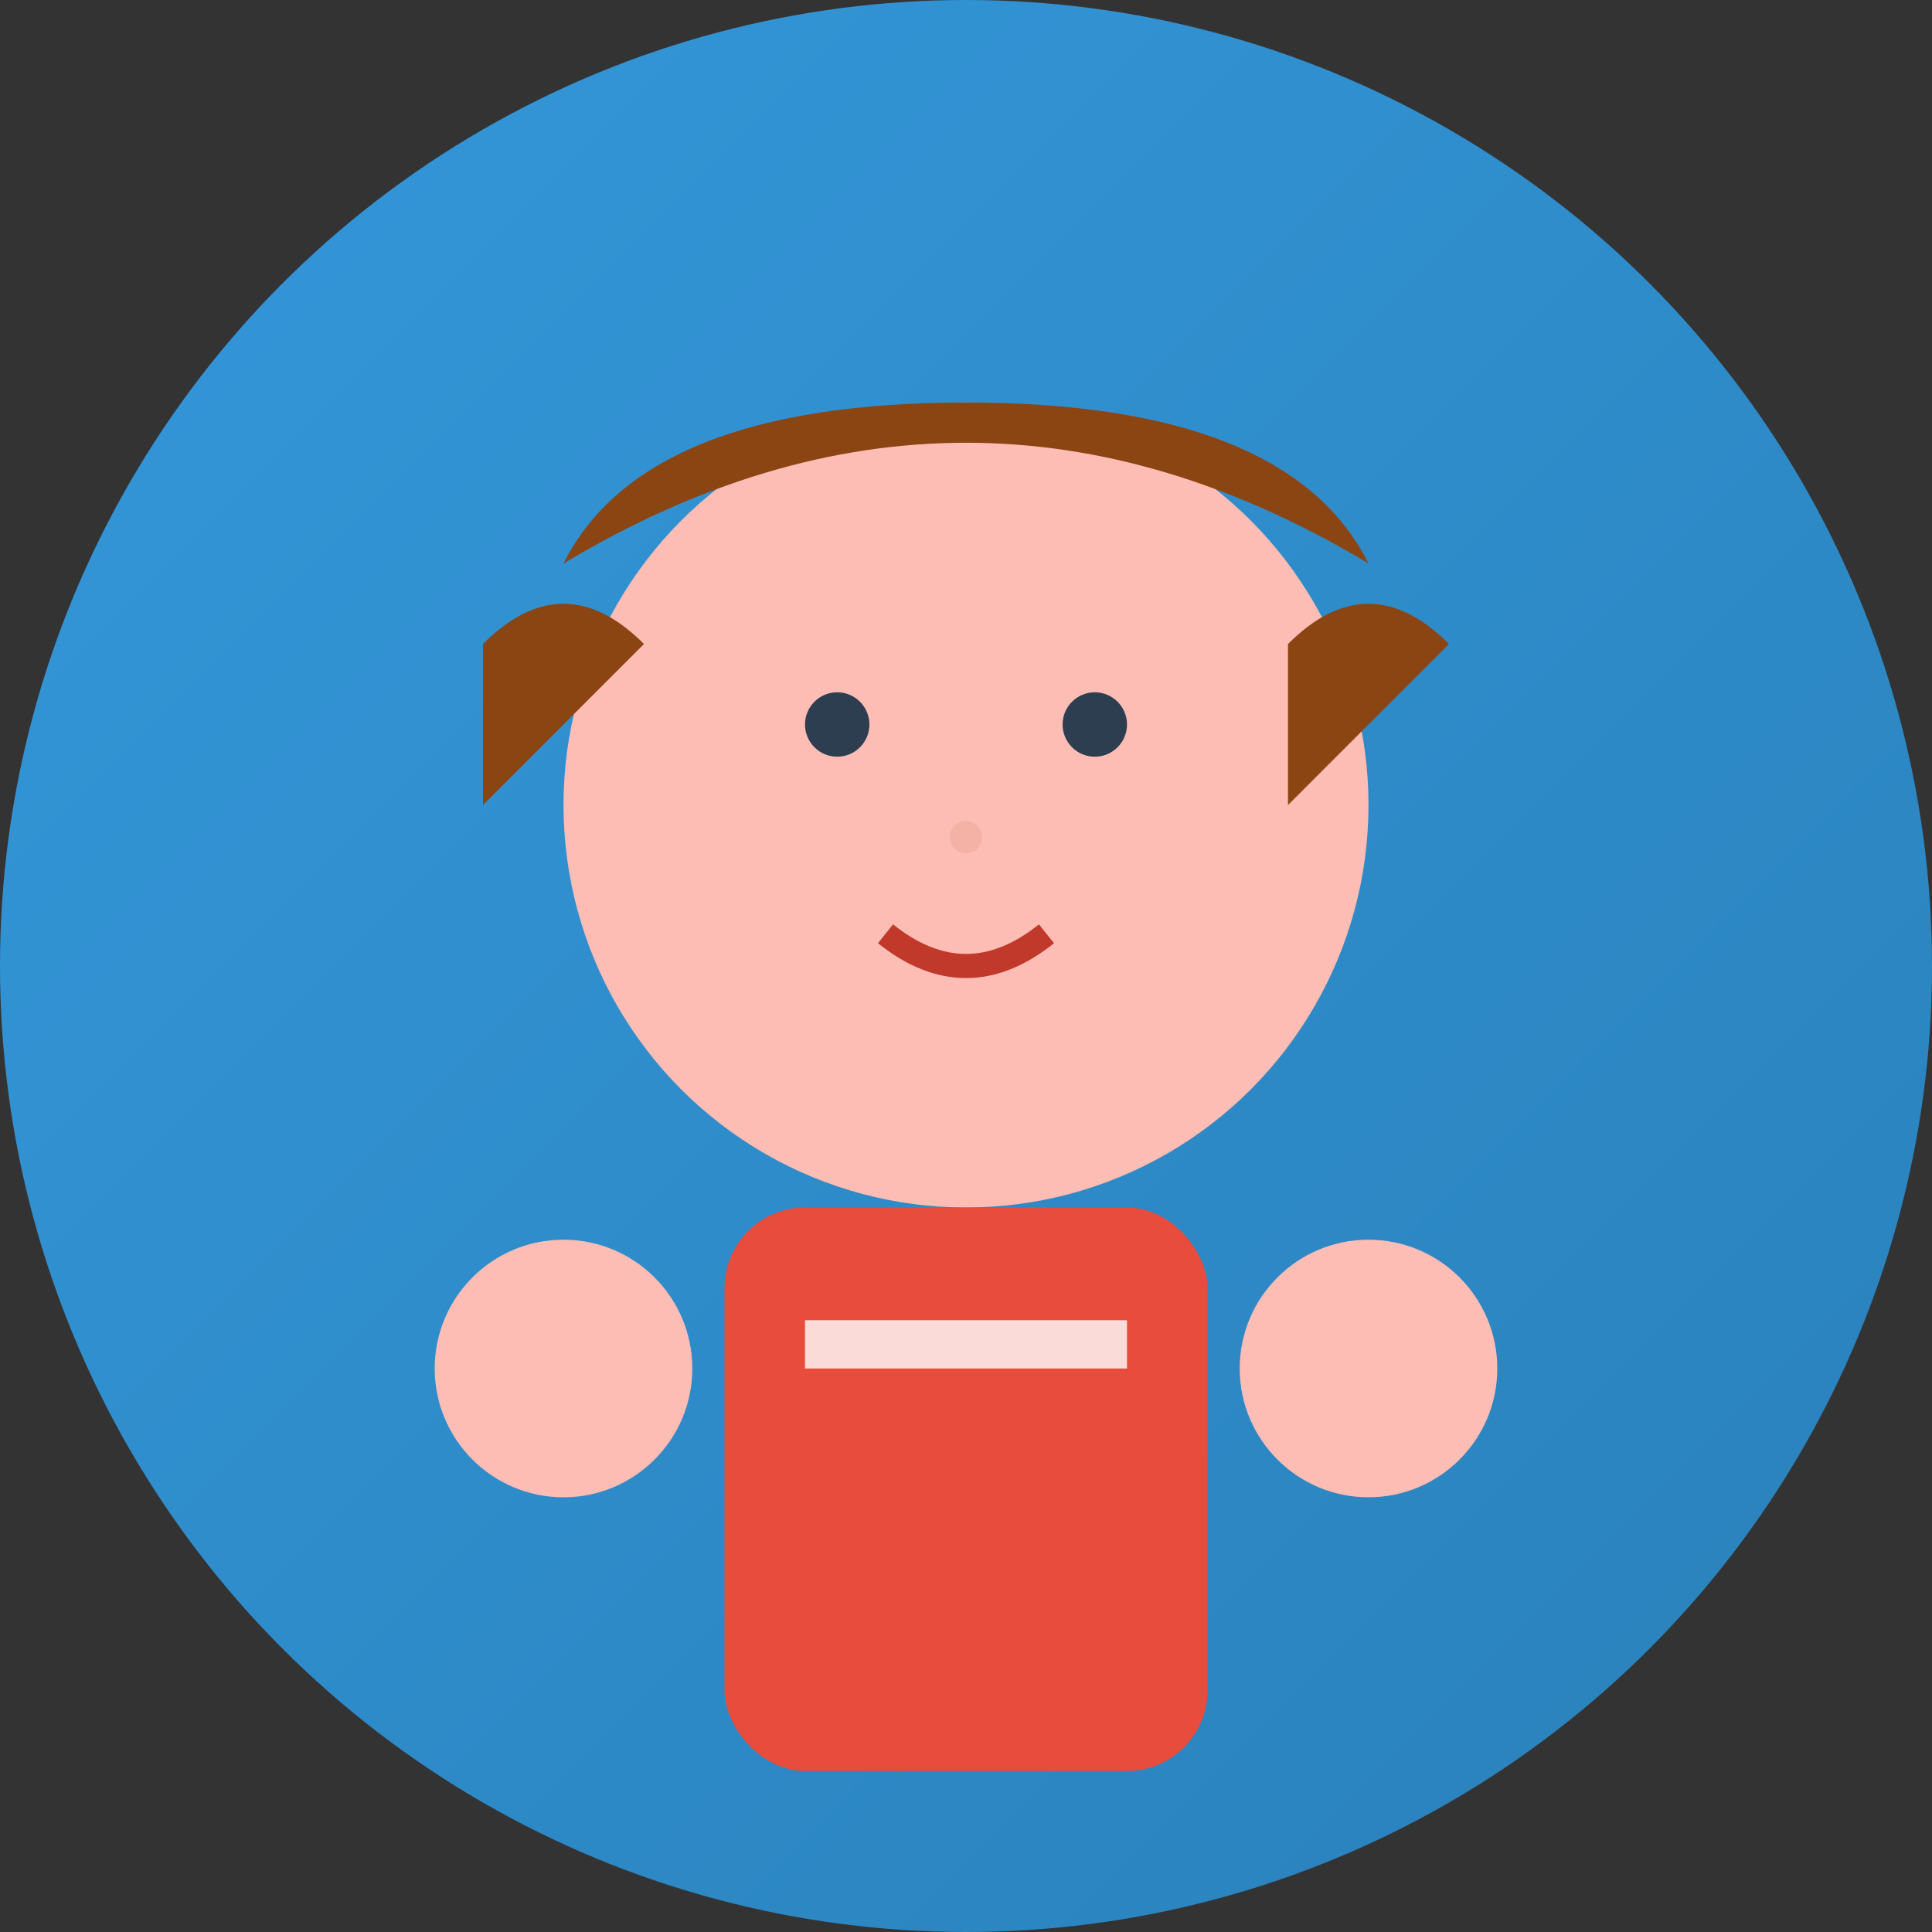
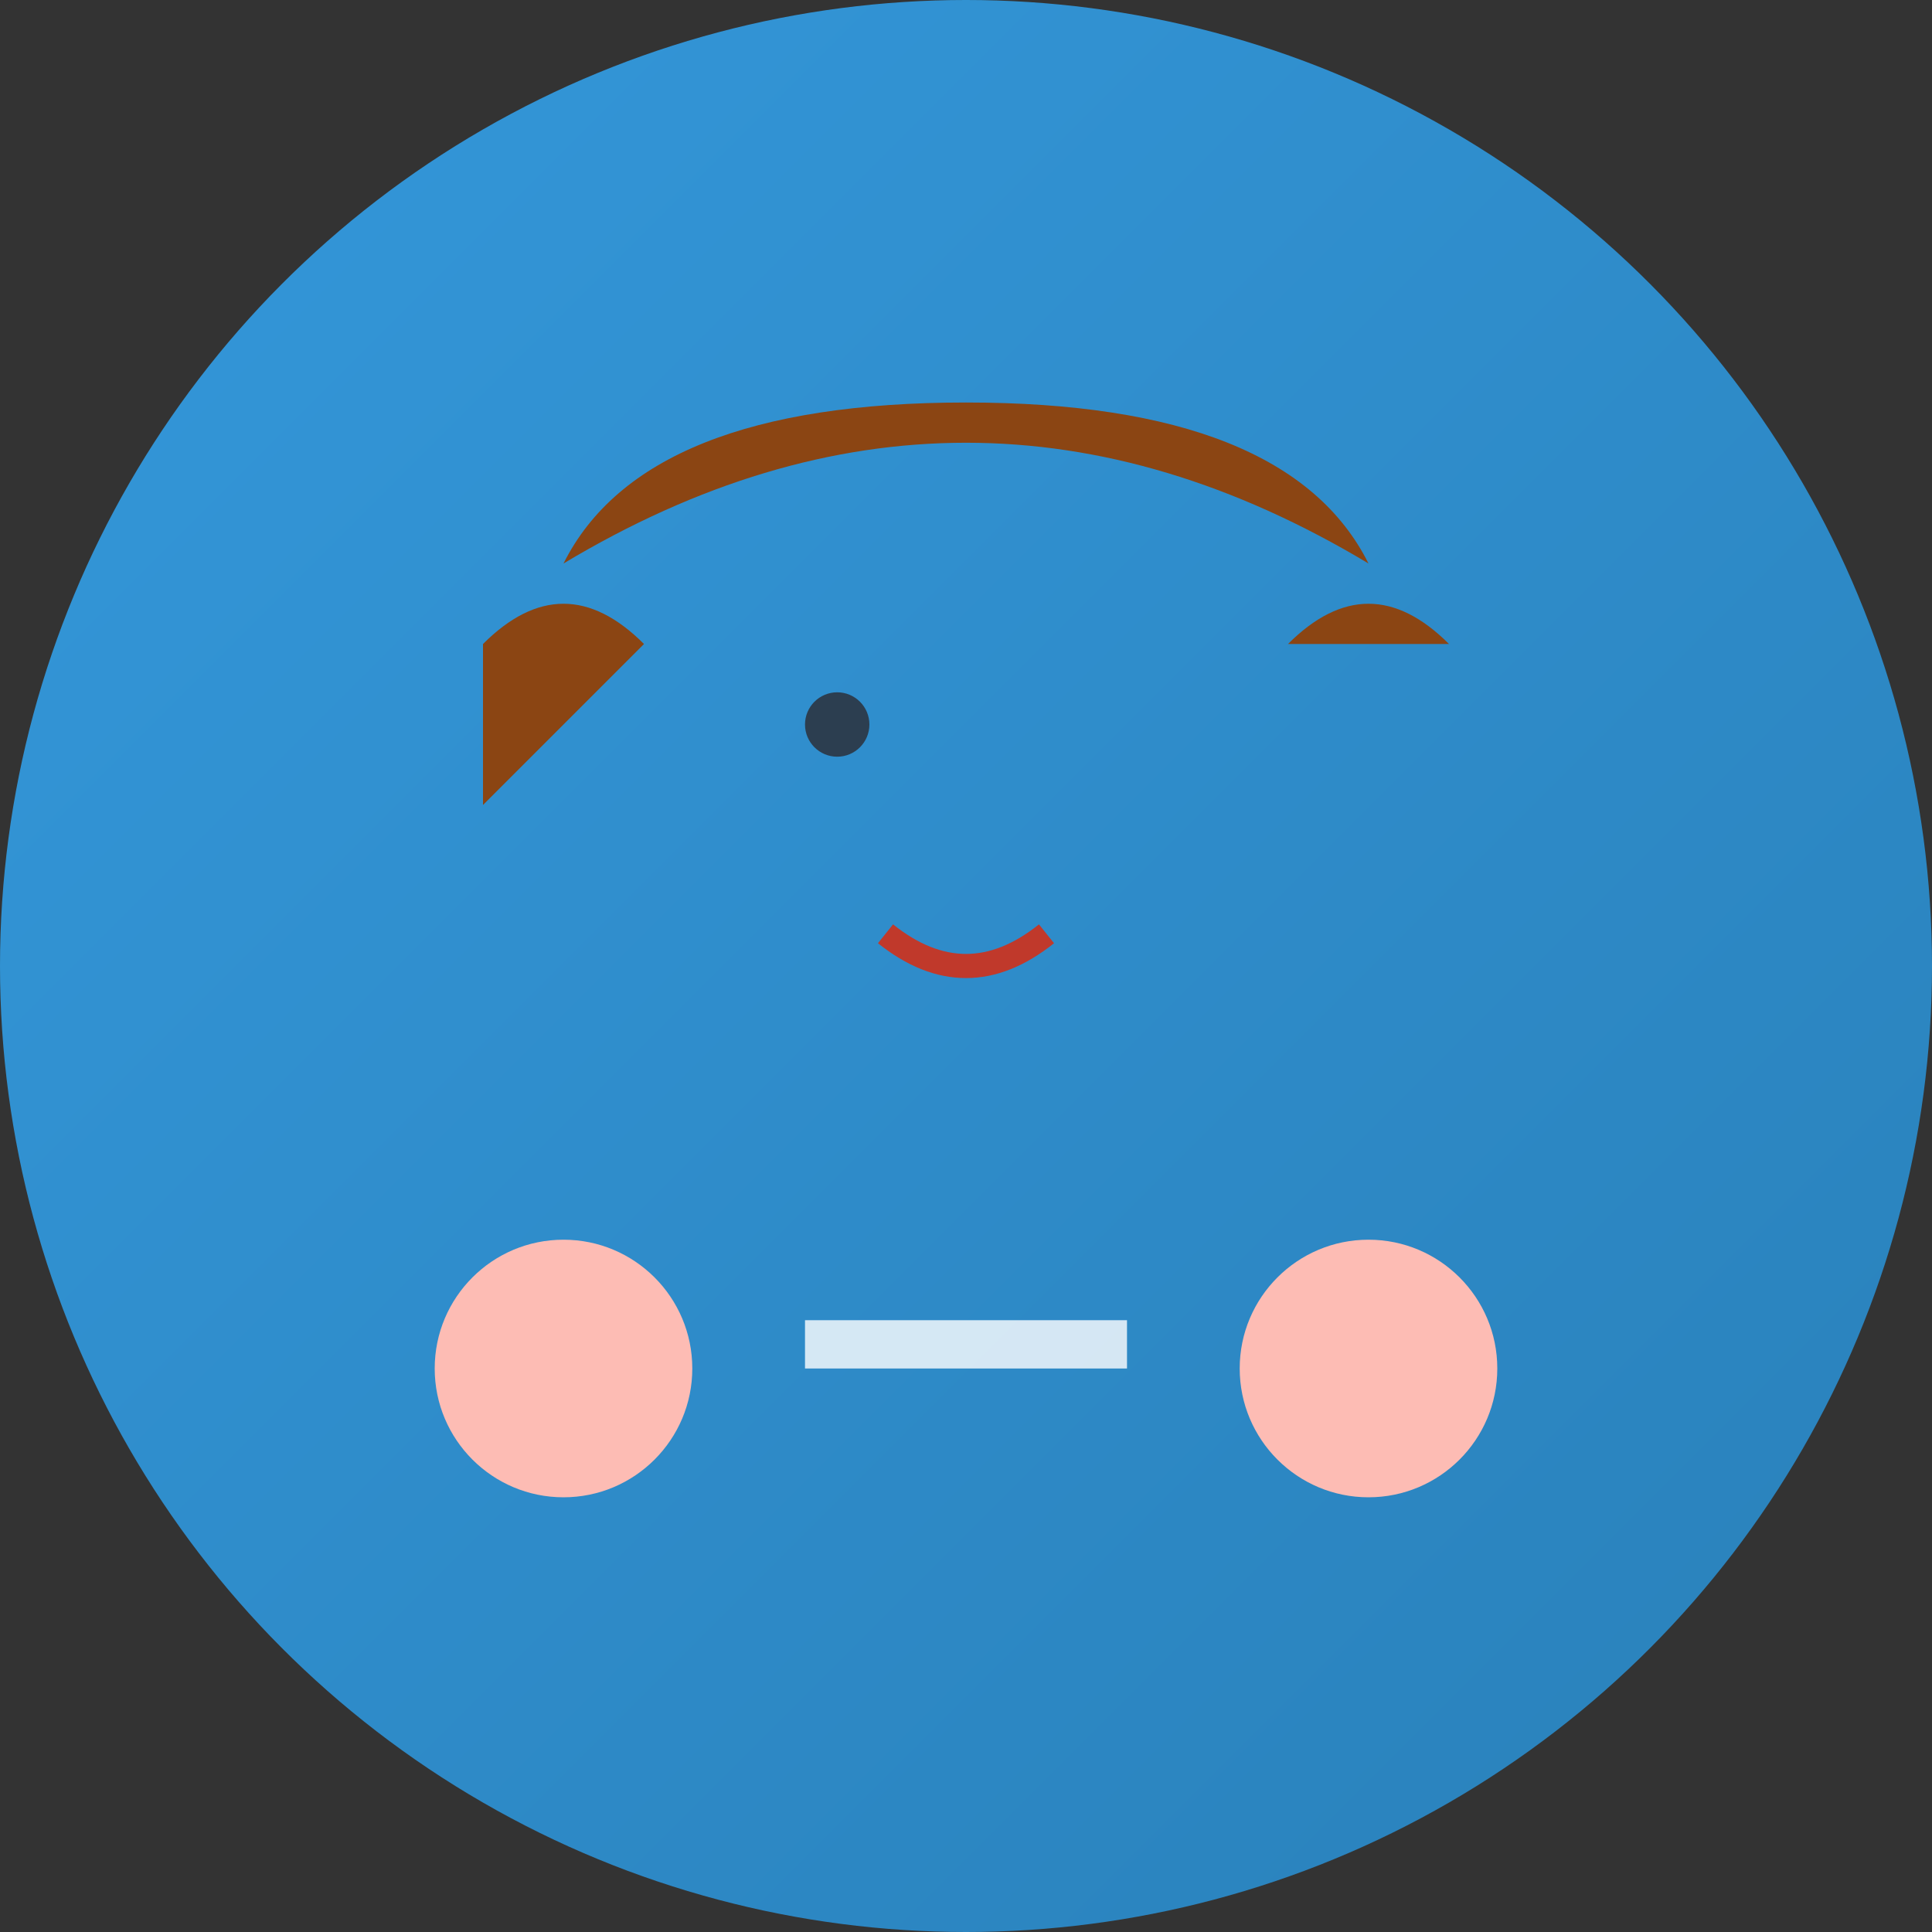
<svg xmlns="http://www.w3.org/2000/svg" width="120" height="120" viewBox="0 0 120 120">
  <rect x="0" y="0" width="120" height="120" fill="#333333" stroke="none" />
  <defs>
    <linearGradient id="avatarBg" x1="0%" y1="0%" x2="100%" y2="100%">
      <stop offset="0%" style="stop-color:#3498db" />
      <stop offset="100%" style="stop-color:#2980b9" />
    </linearGradient>
  </defs>
  <circle cx="60" cy="60" r="60" fill="url(#avatarBg)" />
-   <circle cx="60" cy="50" r="25" fill="#fdbcb4" />
  <path d="M35 35 Q60 20 85 35 Q80 25 60 25 Q40 25 35 35" fill="#8b4513" />
  <path d="M30 40 Q35 35 40 40 Q35 45 30 50" fill="#8b4513" />
-   <path d="M80 40 Q85 35 90 40 Q85 45 80 50" fill="#8b4513" />
+   <path d="M80 40 Q85 35 90 40 " fill="#8b4513" />
  <circle cx="52" cy="45" r="2" fill="#2c3e50" />
-   <circle cx="68" cy="45" r="2" fill="#2c3e50" />
-   <circle cx="60" cy="52" r="1" fill="#f4b2a6" />
  <path d="M55 58 Q60 62 65 58" stroke="#c0392b" stroke-width="1.5" fill="none" />
-   <rect x="45" y="75" width="30" height="35" rx="5" fill="#e74c3c" />
  <circle cx="35" cy="85" r="8" fill="#fdbcb4" />
  <circle cx="85" cy="85" r="8" fill="#fdbcb4" />
  <rect x="50" y="82" width="20" height="3" fill="#fff" opacity="0.8" />
</svg>